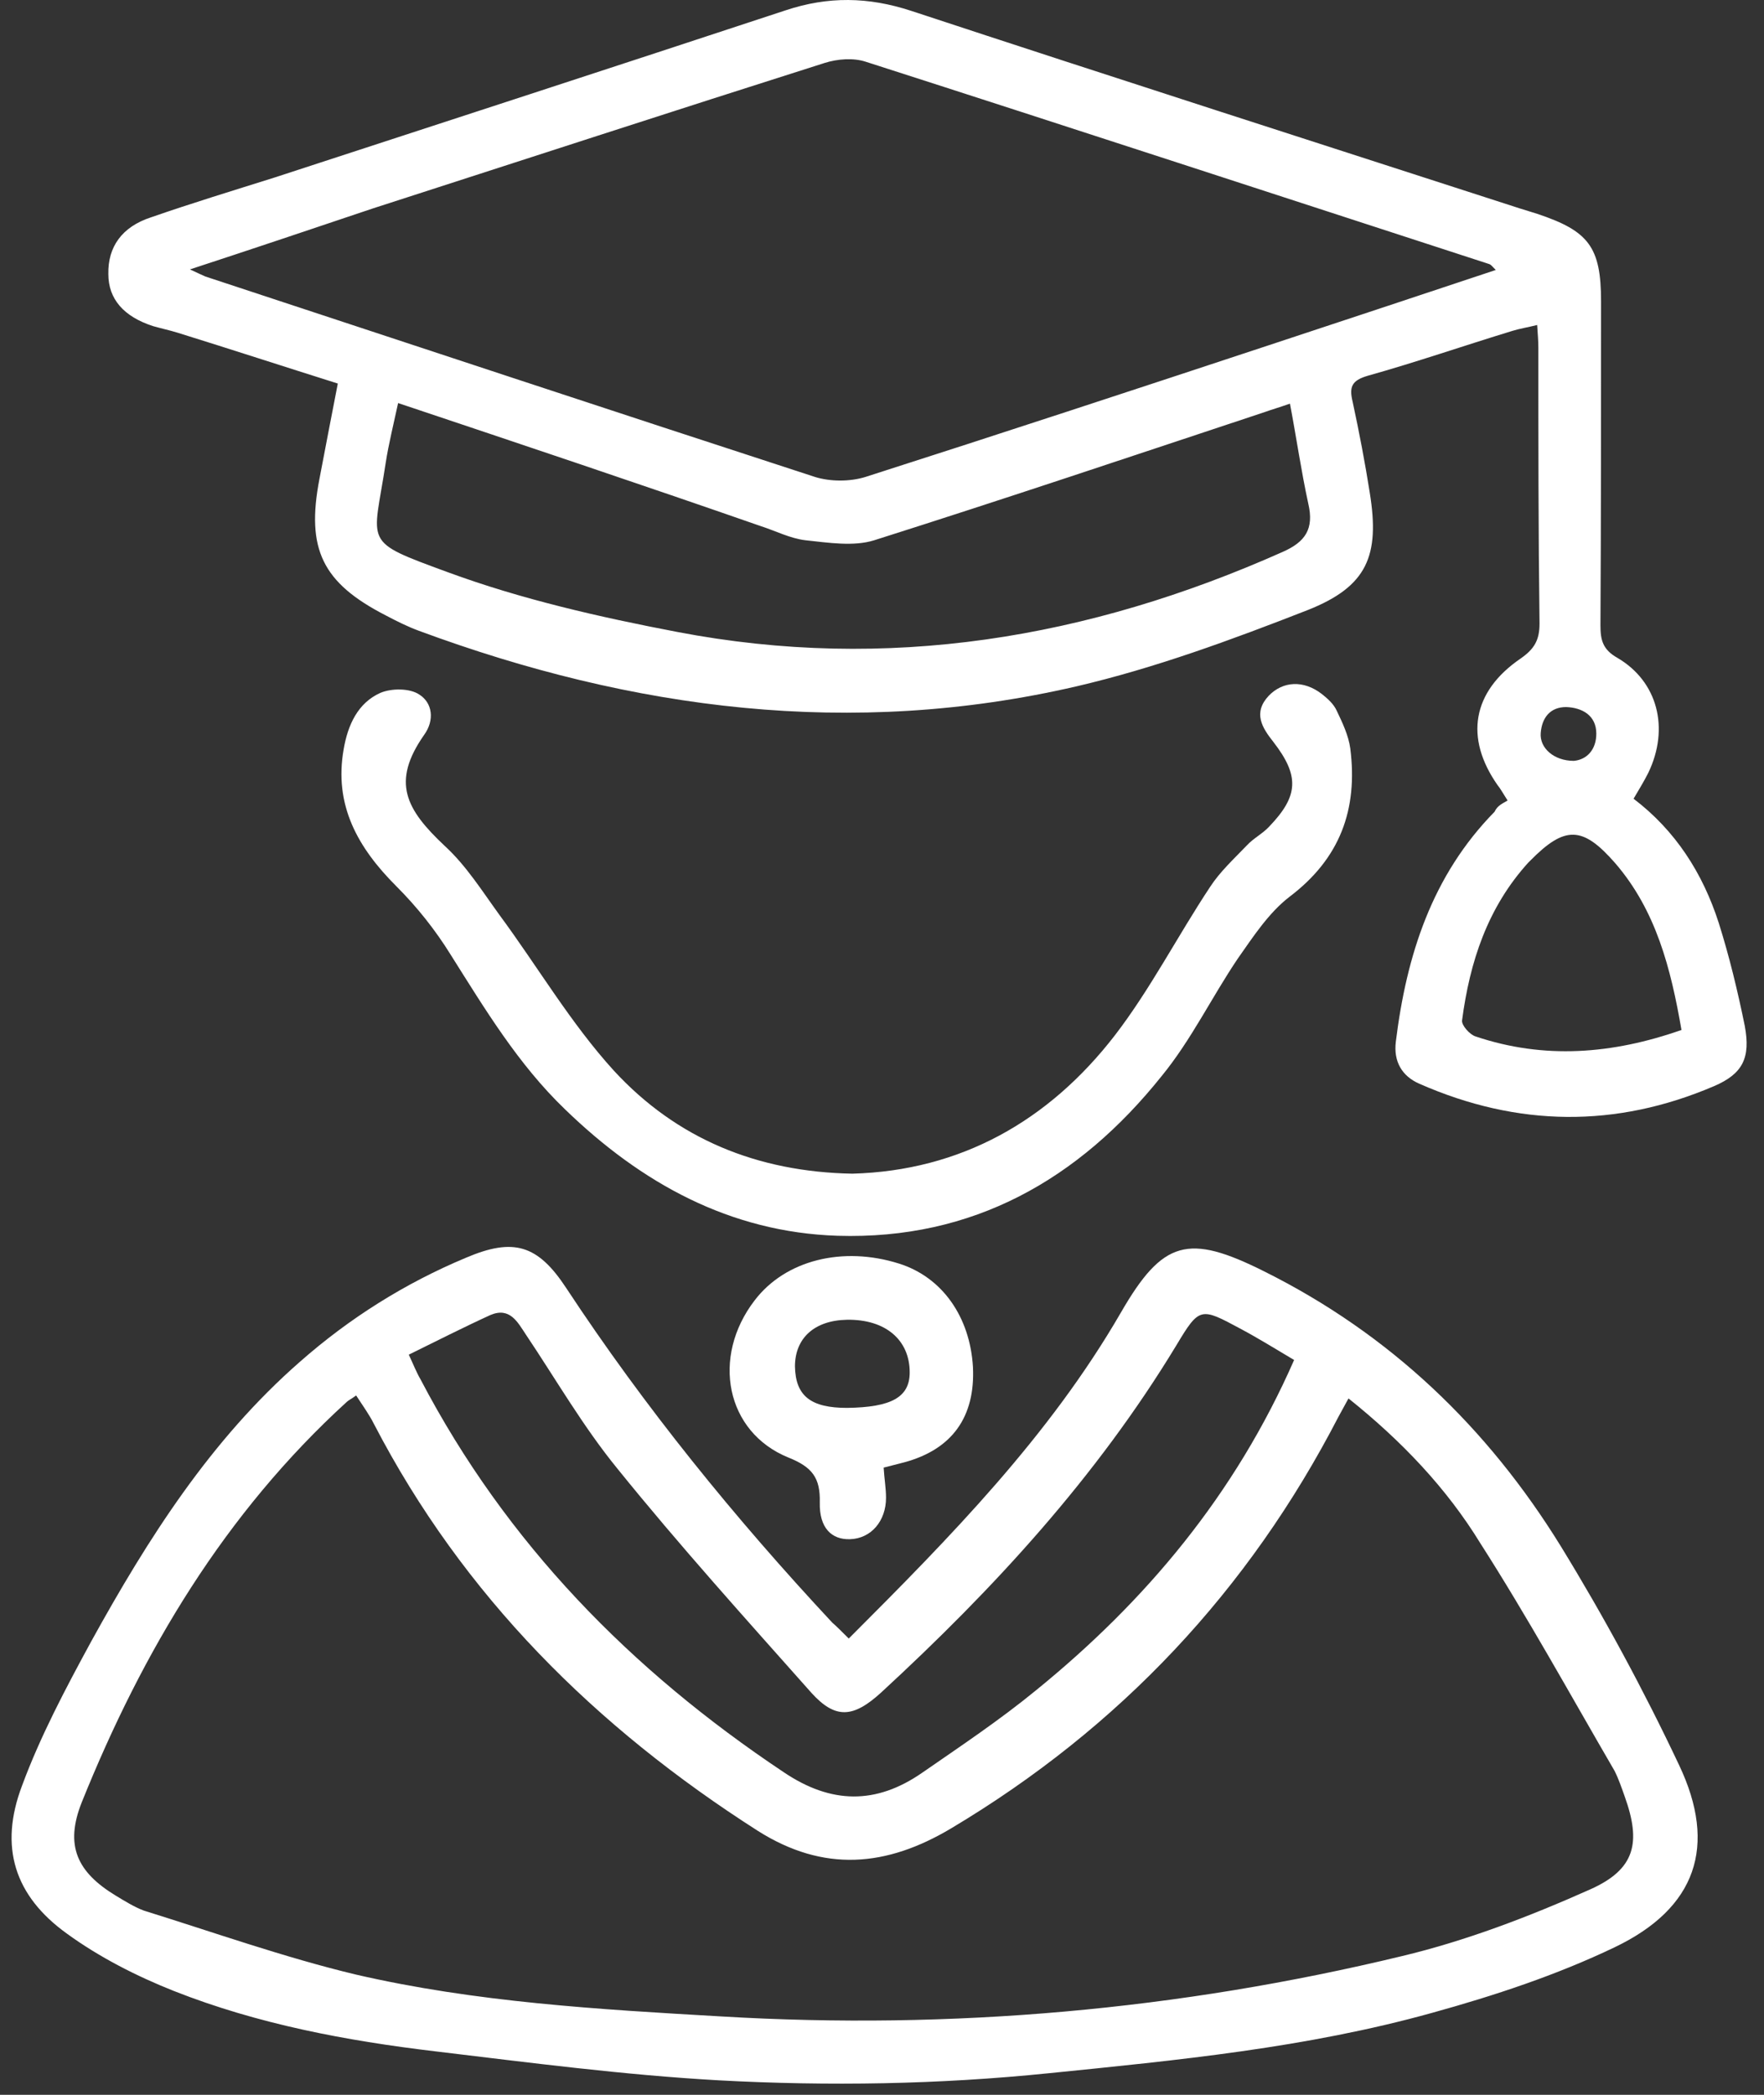
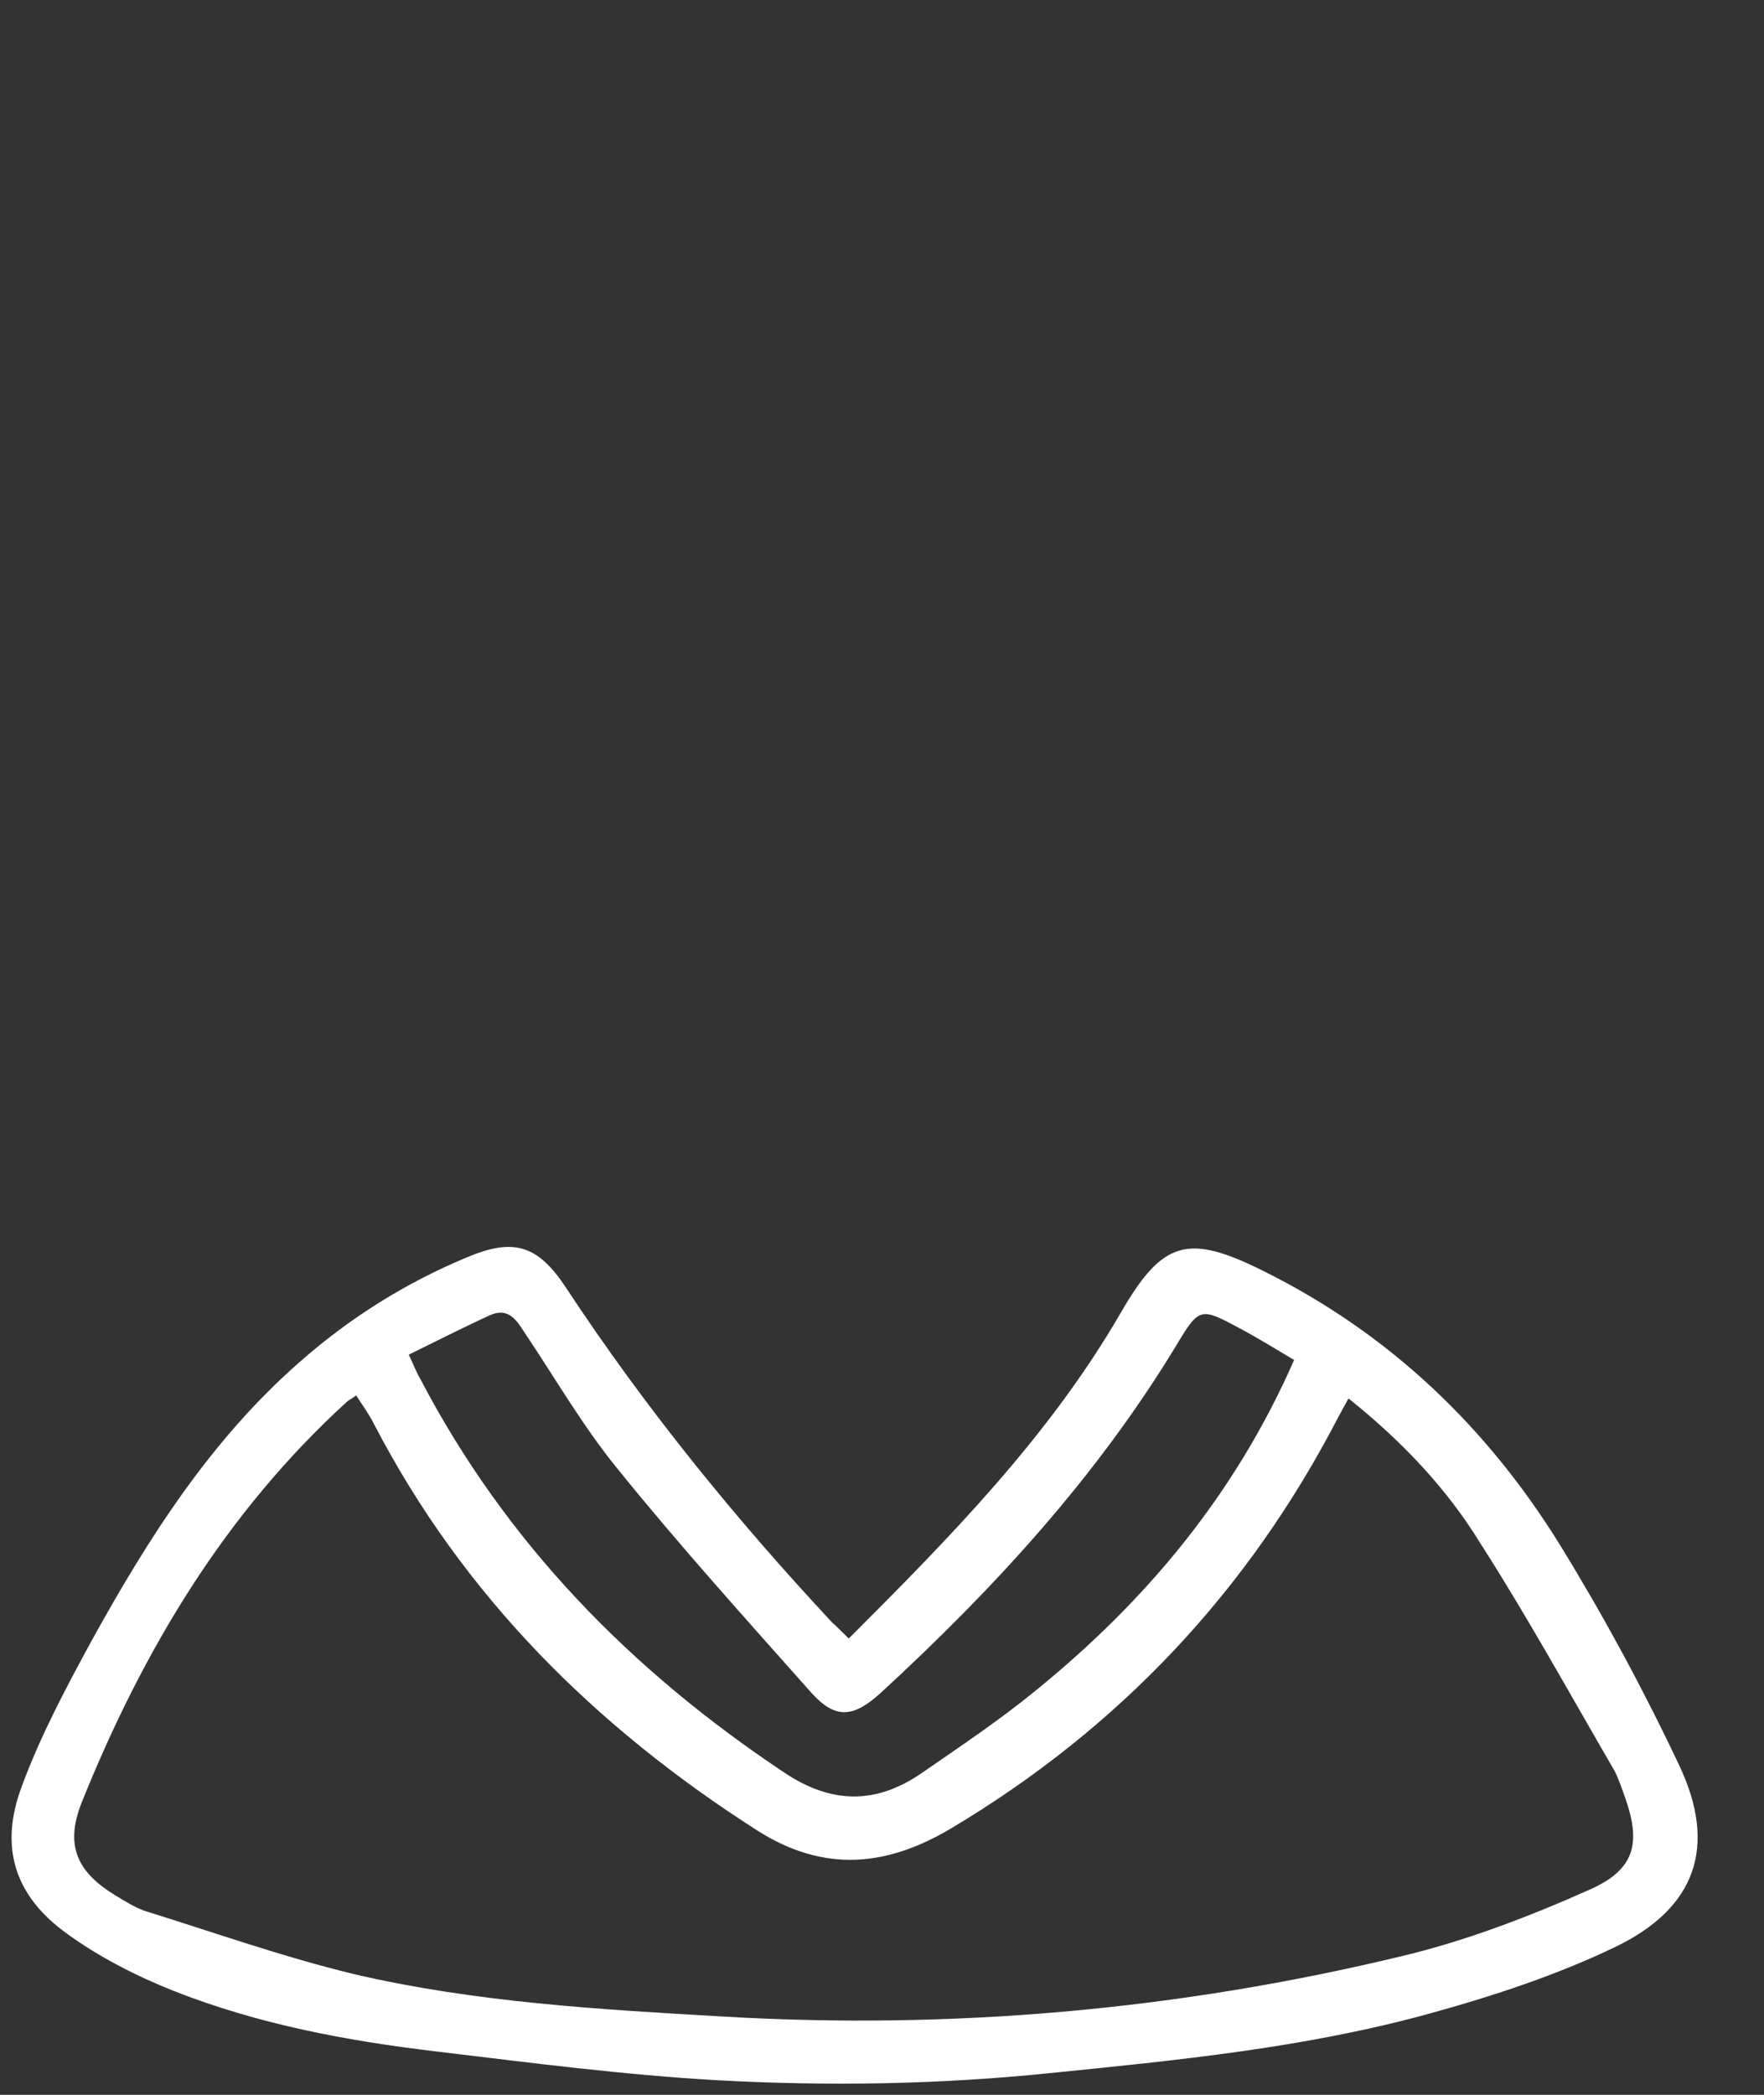
<svg xmlns="http://www.w3.org/2000/svg" width="64" height="76" viewBox="0 0 64 76" fill="none">
  <rect x="0" y="0" width="64" height="76" fill="#333333" stroke="none" />
-   <path d="M54.697 29.042C54.504 28.742 54.44 28.613 54.333 28.484C53.131 26.767 53.41 25.094 55.169 23.892C55.663 23.549 55.856 23.227 55.856 22.626C55.813 19.279 55.813 15.932 55.813 12.606C55.813 12.37 55.792 12.134 55.77 11.791C55.427 11.877 55.148 11.919 54.869 12.005C53.11 12.542 51.372 13.143 49.612 13.636C49.033 13.808 48.947 14.044 49.076 14.58C49.312 15.674 49.526 16.79 49.698 17.884C50.063 20.159 49.612 21.275 47.445 22.133C44.699 23.206 41.909 24.236 39.055 24.901C30.902 26.789 22.963 25.759 15.195 22.884C14.788 22.734 14.402 22.541 13.994 22.326C11.698 21.146 11.097 19.923 11.591 17.369C11.805 16.254 12.02 15.117 12.256 13.915C10.282 13.293 8.372 12.67 6.441 12.07C6.162 11.984 5.862 11.919 5.561 11.834C4.488 11.49 3.931 10.847 3.931 9.945C3.909 8.958 4.424 8.229 5.475 7.886C6.956 7.371 8.437 6.92 9.938 6.448C16.118 4.431 22.319 2.414 28.499 0.376C30.044 -0.139 31.503 -0.118 33.069 0.397C40.429 2.822 47.788 5.182 55.148 7.564C55.363 7.628 55.556 7.692 55.77 7.757C57.637 8.379 58.088 8.958 58.088 10.932C58.088 14.859 58.088 18.764 58.066 22.691C58.066 23.227 58.152 23.57 58.688 23.871C60.147 24.729 60.577 26.424 59.804 28.034C59.654 28.334 59.482 28.613 59.268 28.978C60.791 30.136 61.778 31.681 62.358 33.483C62.744 34.707 63.044 35.951 63.302 37.217C63.516 38.376 63.237 38.955 62.186 39.406C58.624 40.929 55.062 40.886 51.5 39.32C50.857 39.041 50.556 38.504 50.642 37.796C51.028 34.664 51.951 31.767 54.225 29.45C54.333 29.214 54.526 29.149 54.697 29.042ZM54.268 9.795C54.118 9.645 54.097 9.602 54.032 9.581C46.501 7.135 38.969 4.667 31.417 2.242C30.966 2.092 30.387 2.135 29.915 2.285C24.443 4.023 18.972 5.804 13.522 7.564C11.355 8.293 9.187 9.023 6.892 9.774C7.171 9.902 7.299 9.967 7.449 10.031C14.809 12.456 22.19 14.902 29.572 17.305C30.129 17.477 30.837 17.477 31.395 17.305C36.287 15.739 41.18 14.13 46.05 12.52C48.775 11.619 51.5 10.718 54.268 9.795ZM14.444 14.623C14.273 15.417 14.101 16.104 13.994 16.79C13.543 19.794 13.093 19.601 16.247 20.76C18.929 21.747 21.761 22.39 24.572 22.927C32.189 24.386 39.484 23.163 46.522 20.03C47.359 19.665 47.681 19.193 47.466 18.271C47.209 17.09 47.037 15.889 46.801 14.644C46.372 14.795 46.136 14.859 45.9 14.945C41.18 16.511 36.459 18.099 31.717 19.601C30.966 19.837 30.044 19.687 29.228 19.601C28.67 19.537 28.134 19.258 27.597 19.086C23.285 17.584 18.929 16.125 14.444 14.623ZM61.006 37.367C60.62 35.136 60.083 33.033 58.602 31.316C57.422 29.965 56.779 29.943 55.513 31.231C55.491 31.252 55.47 31.273 55.448 31.295C53.968 32.926 53.324 34.9 53.045 37.024C53.024 37.196 53.324 37.539 53.539 37.603C56.028 38.44 58.495 38.247 61.006 37.367ZM57.101 27.604C57.573 27.561 57.916 27.197 57.916 26.617C57.916 25.952 57.401 25.673 56.822 25.652C56.242 25.652 55.942 26.038 55.899 26.596C55.856 27.132 56.371 27.604 57.101 27.604Z" fill="white" />
  <path d="M30.794 59.446C34.485 55.756 38.068 52.108 40.665 47.623C42.188 44.984 43.111 44.748 45.857 46.121C50.428 48.396 53.968 51.786 56.629 56.099C58.195 58.652 59.633 61.313 60.92 64.038C62.315 66.978 61.542 69.231 58.581 70.647C56.478 71.655 54.204 72.406 51.951 73.028C47.402 74.294 42.724 74.745 38.047 75.217C34.056 75.625 30.065 75.689 26.074 75.474C22.641 75.281 19.208 74.831 15.796 74.423C12.556 74.037 9.359 73.436 6.312 72.234C4.961 71.698 3.609 71.011 2.429 70.153C0.519 68.78 -0.039 66.999 0.798 64.789C1.463 62.987 2.386 61.249 3.308 59.553C5.368 55.82 7.643 52.237 10.883 49.404C12.685 47.817 14.702 46.551 16.912 45.628C18.628 44.898 19.508 45.156 20.538 46.722C23.392 51.057 26.653 55.069 30.194 58.867C30.344 58.996 30.537 59.189 30.794 59.446ZM48.925 50.735C48.775 51.014 48.668 51.207 48.561 51.4C45.299 57.708 40.622 62.686 34.507 66.334C32.168 67.728 29.893 67.943 27.49 66.42C21.611 62.665 16.805 57.901 13.565 51.657C13.393 51.314 13.157 50.992 12.921 50.627C12.749 50.756 12.642 50.799 12.578 50.864C8.158 54.897 5.175 59.897 2.965 65.39C2.343 66.956 2.793 67.922 4.21 68.78C4.531 68.973 4.875 69.188 5.218 69.316C7.771 70.11 10.303 71.011 12.899 71.634C17.255 72.642 21.718 72.9 26.181 73.157C34.528 73.651 42.767 72.921 50.857 70.969C53.195 70.411 55.491 69.531 57.701 68.544C59.332 67.814 59.547 66.849 58.946 65.175C58.839 64.875 58.731 64.553 58.581 64.252C56.972 61.485 55.427 58.674 53.71 55.992C52.487 53.996 50.857 52.28 48.925 50.735ZM46.952 49.34C46.265 48.932 45.643 48.546 44.999 48.203C43.561 47.43 43.518 47.409 42.682 48.804C39.785 53.589 36.051 57.644 31.975 61.399C30.945 62.343 30.301 62.364 29.443 61.42C27.061 58.738 24.658 56.078 22.405 53.288C21.16 51.765 20.173 50.048 19.079 48.417C18.779 47.967 18.5 47.409 17.792 47.709C16.805 48.16 15.839 48.653 14.831 49.147C15.002 49.512 15.11 49.791 15.26 50.048C18.371 55.992 22.898 60.605 28.434 64.295C30.151 65.454 31.782 65.476 33.455 64.317C34.85 63.351 36.266 62.407 37.575 61.334C41.566 58.094 44.806 54.232 46.952 49.34Z" fill="white" />
-   <path d="M30.923 42.581C34.85 42.474 38.047 40.672 40.45 37.56C41.737 35.887 42.724 33.956 43.905 32.175C44.269 31.617 44.763 31.166 45.235 30.673C45.471 30.415 45.814 30.244 46.05 29.986C47.123 28.87 47.145 28.141 46.2 26.918C45.793 26.403 45.45 25.866 46.029 25.244C46.544 24.708 47.295 24.665 47.96 25.18C48.175 25.351 48.389 25.544 48.496 25.781C48.711 26.231 48.925 26.682 48.99 27.154C49.269 29.364 48.625 31.145 46.78 32.539C46.029 33.119 45.471 33.977 44.913 34.771C43.969 36.166 43.218 37.732 42.145 39.041C39.141 42.796 35.3 44.984 30.387 44.834C26.482 44.706 23.263 42.925 20.495 40.242C18.8 38.612 17.599 36.616 16.354 34.642C15.796 33.741 15.131 32.904 14.38 32.153C12.985 30.759 12.106 29.214 12.47 27.175C12.621 26.296 12.985 25.502 13.801 25.137C14.208 24.965 14.874 24.965 15.217 25.201C15.689 25.502 15.775 26.124 15.389 26.66C14.187 28.377 14.723 29.364 16.14 30.694C16.912 31.402 17.491 32.325 18.113 33.183C19.508 35.071 20.71 37.131 22.276 38.848C24.551 41.315 27.469 42.517 30.923 42.581Z" fill="white" />
-   <path d="M32.06 53.245C32.082 53.631 32.146 53.996 32.146 54.34C32.146 55.176 31.61 55.82 30.837 55.842C30.172 55.863 29.722 55.434 29.743 54.511C29.765 53.61 29.464 53.224 28.606 52.88C26.331 51.958 25.795 49.233 27.383 47.173C28.499 45.714 30.58 45.199 32.618 45.843C34.185 46.336 35.193 47.774 35.3 49.597C35.386 51.4 34.55 52.58 32.812 53.052C32.554 53.116 32.318 53.181 32.06 53.245ZM30.73 51.078C32.339 51.057 33.005 50.692 33.005 49.791C33.005 48.611 32.125 47.859 30.73 47.881C29.55 47.902 28.842 48.546 28.842 49.576C28.863 50.649 29.421 51.078 30.73 51.078Z" fill="white" />
</svg>